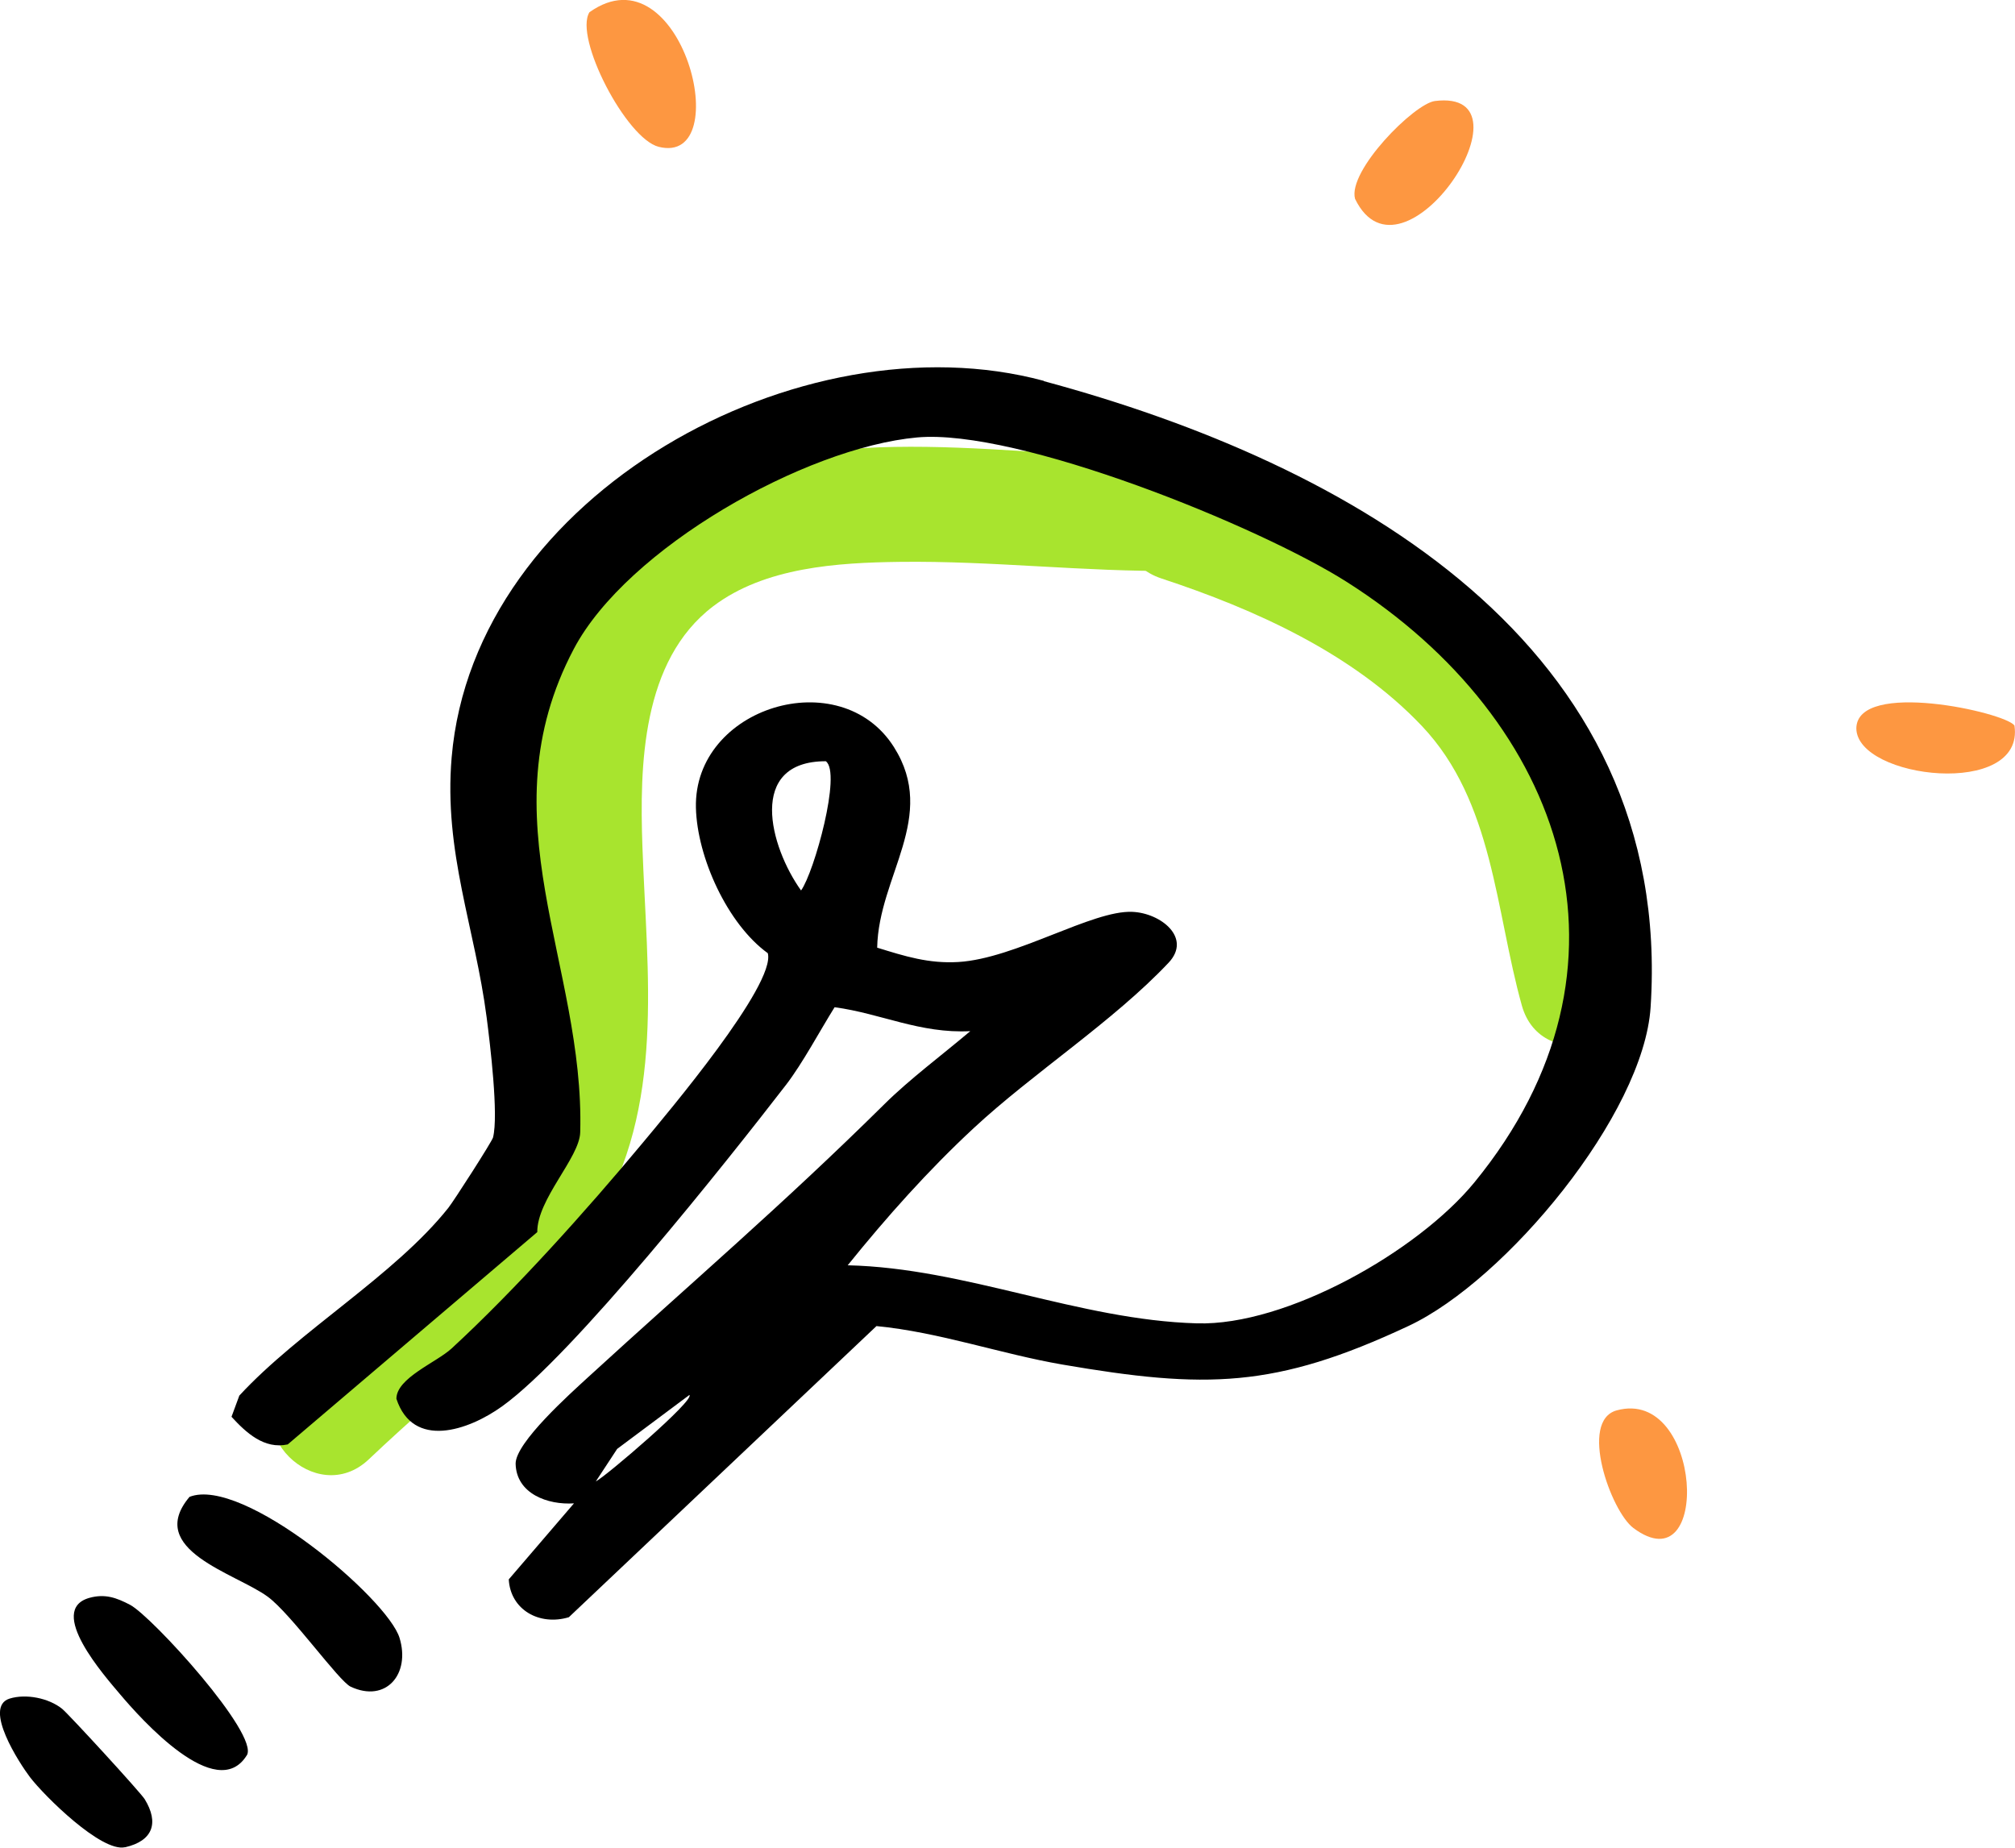
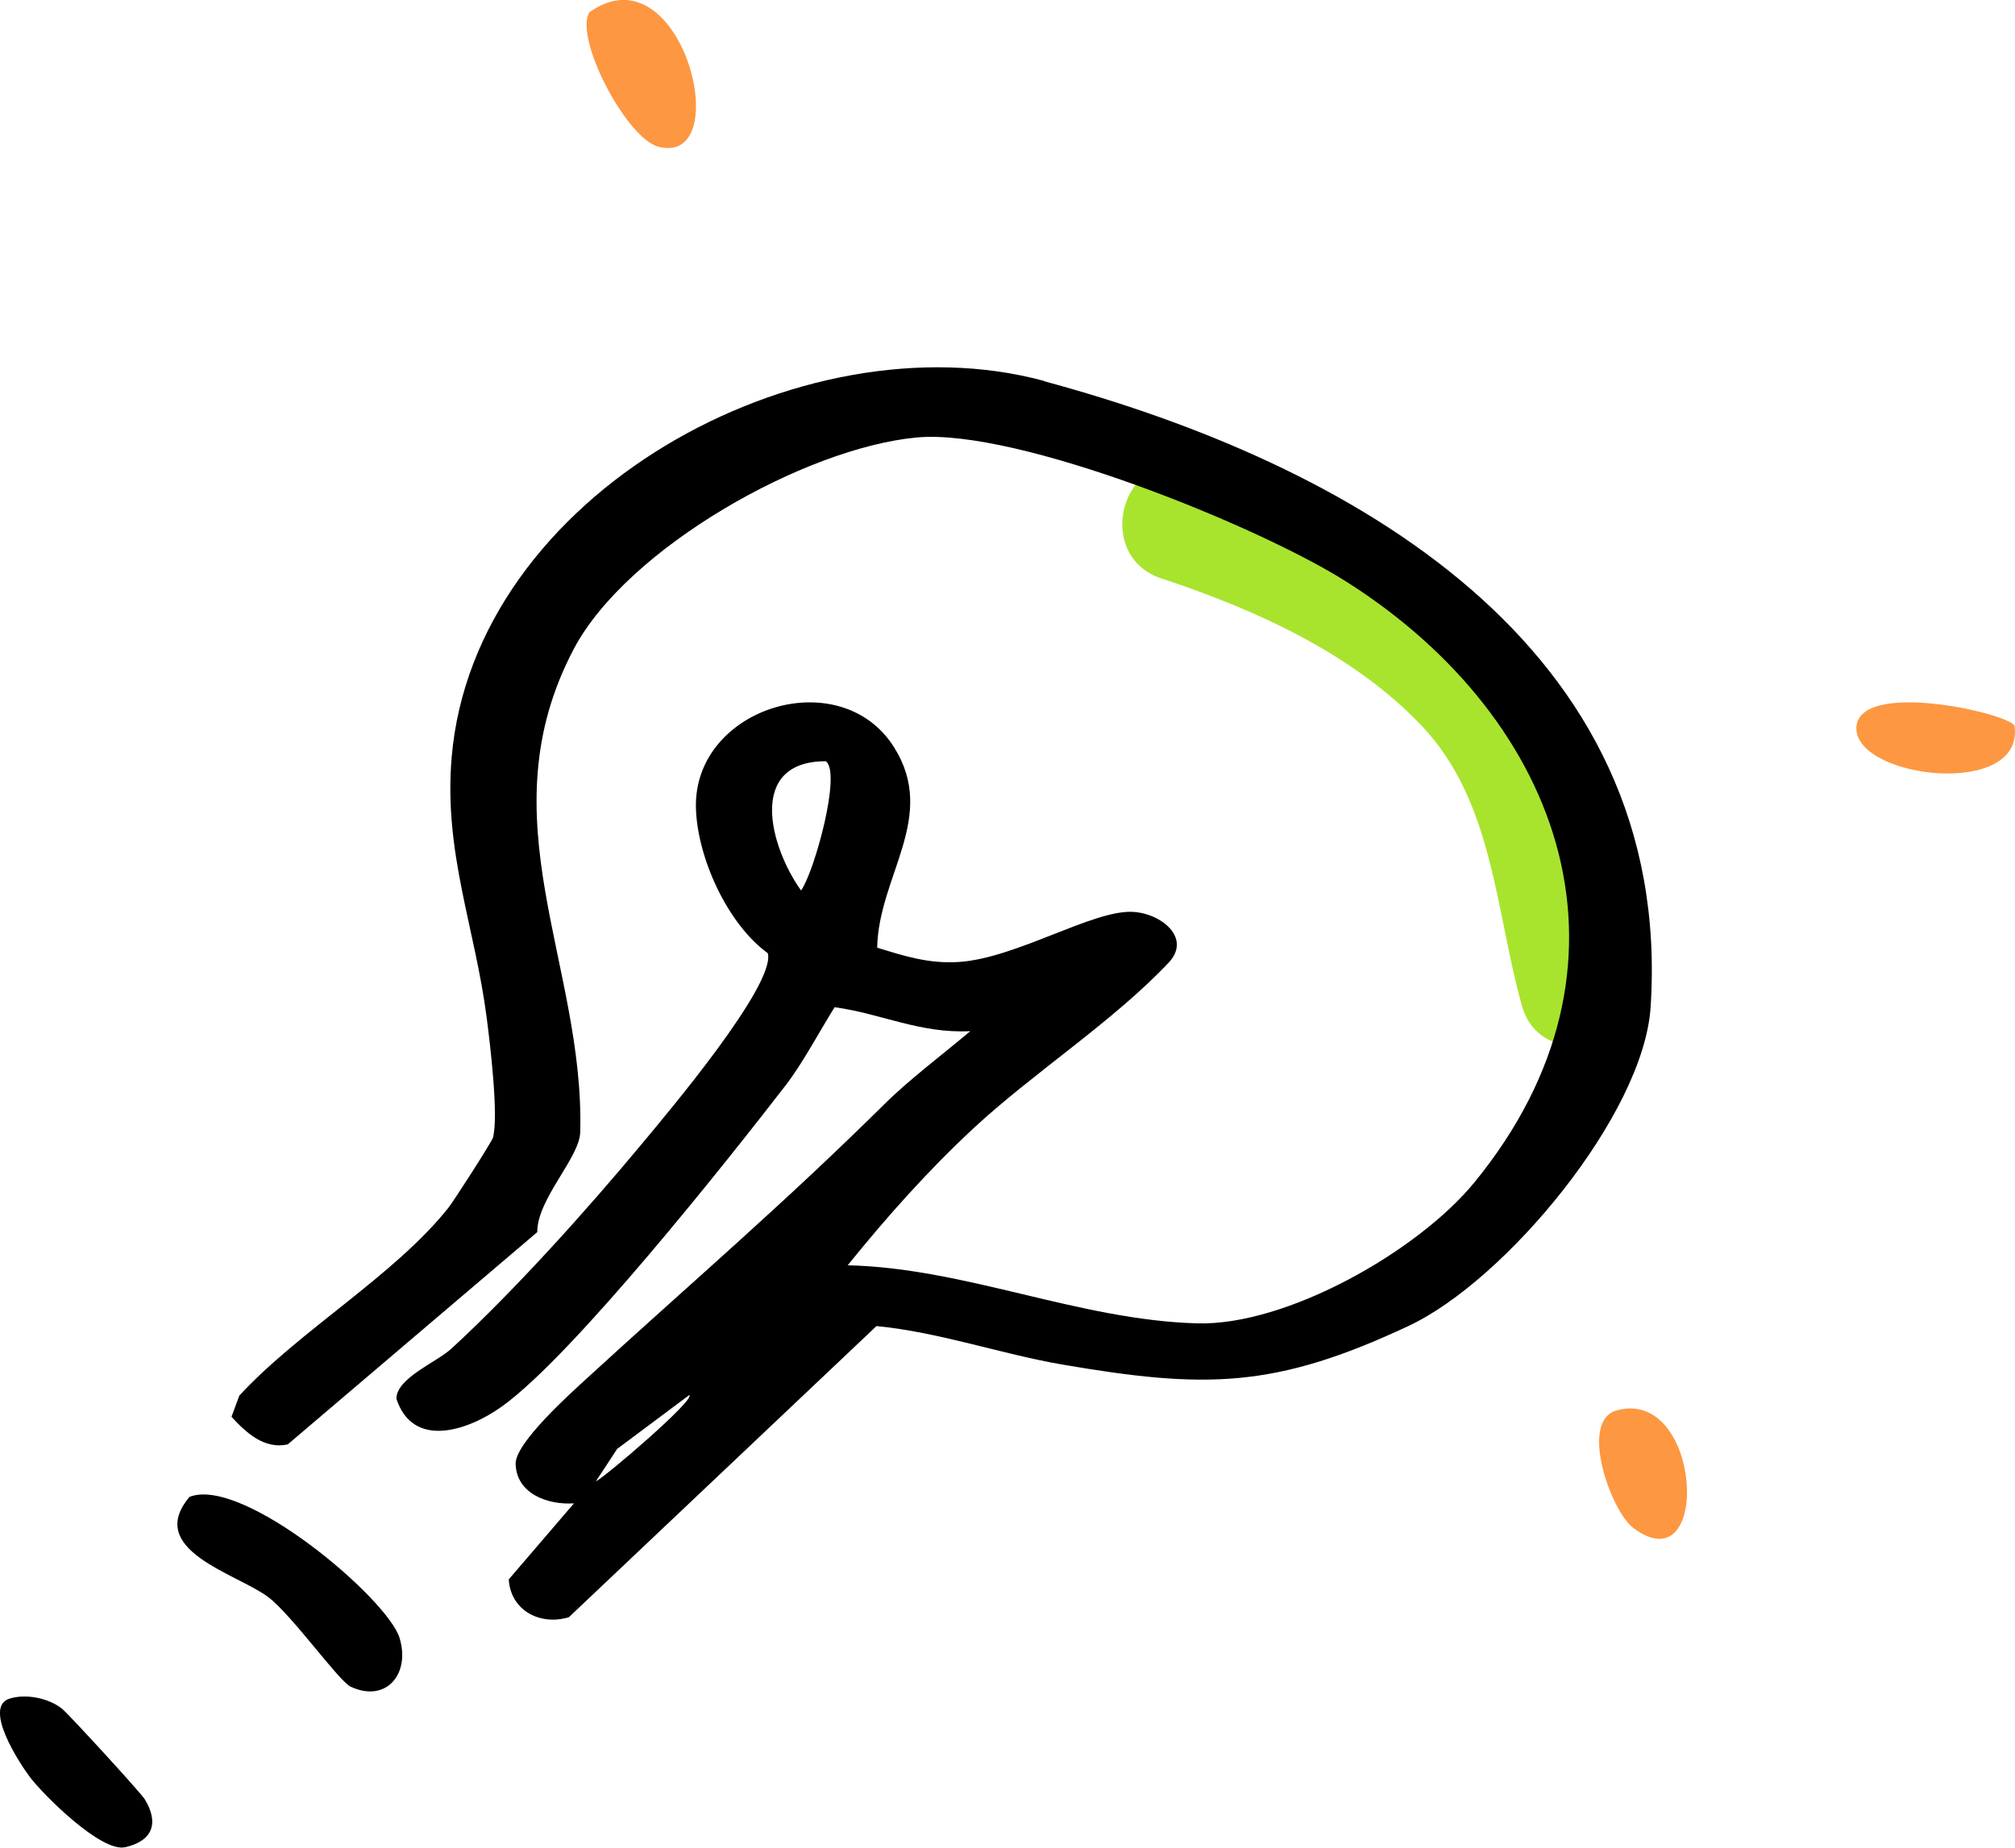
<svg xmlns="http://www.w3.org/2000/svg" width="229.002" height="209.996" viewBox="0 0 229.002 209.996" fill="none">
  <desc>
			Created with Pixso.
	</desc>
  <defs />
  <path id="Vector" d="M185.38 110.87C181.62 97.46 180.78 84.06 170.7 73.41C161.39 63.59 148.09 57.5 135.43 53.33C127.54 50.74 124.16 63.17 132 65.75C142.61 69.24 153.81 74.29 161.6 82.52C169.74 91.12 169.93 103.47 172.96 114.3C175.2 122.26 187.62 118.88 185.38 110.87Z" fill="#A8E42E" fill-opacity="1" fill-rule="nonzero" />
-   <path id="Vector" d="M133.71 52.02C115.43 52.2 94.8 47.26 77.72 55.92C69.05 60.31 63.56 68.8 61.48 78.13C59.91 85.19 59.92 92.44 60.29 99.63C60.72 107.76 61.92 116.51 59.93 124.51C56.48 138.32 42.57 147.49 32.82 156.75C26.79 162.46 35.91 171.56 41.92 165.86C50.93 157.3 61.15 149.58 67.7 138.81C75.65 125.73 73.52 110.78 73.01 96.21C72.69 87.01 72.92 75.09 81.05 68.91C86.92 64.46 95.18 63.95 102.29 63.86C112.78 63.73 123.21 65 133.7 64.89C141.97 64.8 142 51.93 133.7 52.01L133.71 52.02Z" fill="#A8E42E" fill-opacity="1" fill-rule="nonzero" />
  <path id="Vector" d="M118.64 43.29C91.03 35.84 53.88 56.17 51.33 86.08C50.41 96.86 53.99 105.44 55.31 115.66C55.7 118.66 56.68 126.78 56.03 129.29C55.91 129.75 51.56 136.53 50.94 137.3C44.83 144.97 33.99 151.26 27.2 158.62L26.31 161.03C27.96 162.83 30.02 164.75 32.7 164.17L61.06 140.04C61.03 136.29 65.86 131.6 65.94 128.7C66.47 109.6 55.04 93.04 65.21 73.76C71.26 62.29 91.5 50.88 104.22 49.72C115.65 48.68 143.08 59.79 153.09 66.16C177.92 81.95 187.57 109.94 167.57 134.38C161.14 142.24 146.19 150.71 136.03 150.41C122.58 150.03 109.75 144.12 96.34 143.81C100.76 138.33 105.48 133.03 110.65 128.23C117.37 121.98 126.5 116.11 132.81 109.42C135.49 106.57 131.88 103.76 128.68 103.64C124.14 103.44 115.41 108.95 108.92 109.34C105.54 109.54 102.86 108.69 99.69 107.71C99.85 99.54 106.61 92.85 101.6 84.92C95.51 75.26 78.82 80.35 79.09 91.81C79.23 97.45 82.67 105.02 87.26 108.34C88.2 111.9 75.81 126.57 73.03 129.91C66.7 137.52 58.57 146.59 51.33 153.26C49.61 154.85 45.06 156.61 45.05 158.98C46.94 164.74 53.22 162.61 57.08 159.83C65.13 154.05 82.63 131.98 89.34 123.29C91.22 120.84 93.17 117.17 94.85 114.48C100.1 115.18 104.52 117.49 110.27 117.2C107.19 119.81 103.35 122.68 100.53 125.48C88.88 137 78.71 145.66 66.86 156.51C64.78 158.42 58.61 163.94 58.6 166.35C58.67 169.79 62.28 171.07 65.23 170.87L57.82 179.51C58.01 182.97 61.31 184.82 64.65 183.81L99.61 150.72C106.75 151.41 113.67 153.87 120.72 155.09C137 157.88 144.9 157.83 160.11 150.69C171.12 145.52 186.8 126.67 187.59 114.47C190.28 73.2 153.27 52.66 118.63 43.32L118.64 43.29ZM91.04 101.21C87.49 96.26 84.86 86.52 93.85 86.52C95.67 87.81 92.54 99.12 91.04 101.21ZM67.71 168.38L70.14 164.68L78.35 158.55C78.98 159.14 68.88 167.78 67.71 168.38Z" fill="#000000" fill-opacity="1" fill-rule="nonzero" />
  <path id="Vector" d="M30.43 181.48C33.08 183.43 38.52 191.1 39.86 191.71C43.88 193.58 46.66 190.26 45.41 186.17C44.06 181.7 27.6 167.75 21.54 170.13C16.45 176.16 26.81 178.82 30.43 181.48Z" fill="#000000" fill-opacity="1" fill-rule="nonzero" />
-   <path id="Vector" d="M28.05 199.51C29.51 197.16 17.27 183.71 14.78 182.4C13.23 181.59 11.94 181.12 10.16 181.61C5.24 182.99 11.92 190.52 13.63 192.55C15.97 195.32 24.61 205.06 28.05 199.5L28.05 199.51Z" fill="#000000" fill-opacity="1" fill-rule="nonzero" />
  <path id="Vector" d="M14.21 209.96C17.4 209.23 18.08 207.17 16.45 204.5C15.99 203.74 7.83 194.85 7.06 194.22C5.54 193 2.96 192.48 1.09 193.06C-1.97 194.02 2.24 200.45 3.4 201.98C5.03 204.12 11.54 210.56 14.21 209.95L14.21 209.96Z" fill="#000000" fill-opacity="1" fill-rule="nonzero" />
  <path id="Vector" d="M74.87 16.69C83.73 18.89 77.49 -6.07 66.99 1.39C65.2 4.26 71.18 15.78 74.87 16.69Z" fill="#FD9741" fill-opacity="1" fill-rule="nonzero" />
-   <path id="Vector" d="M163.08 11.48C160.71 11.78 153.14 19.42 154 22.6C159.37 33.69 175 10 163.08 11.48Z" fill="#FD9741" fill-opacity="1" fill-rule="nonzero" />
  <path id="Vector" d="M210.97 82.78C211.01 88.55 230.16 90.75 228.94 82.46C227.87 80.95 211.06 77.22 210.97 82.78Z" fill="#FD9741" fill-opacity="1" fill-rule="nonzero" />
  <path id="Vector" d="M183.74 160.3C179.41 161.48 183.07 171.75 185.63 173.67C194.56 180.34 193.47 157.65 183.74 160.3Z" fill="#FD9741" fill-opacity="1" fill-rule="nonzero" />
</svg>